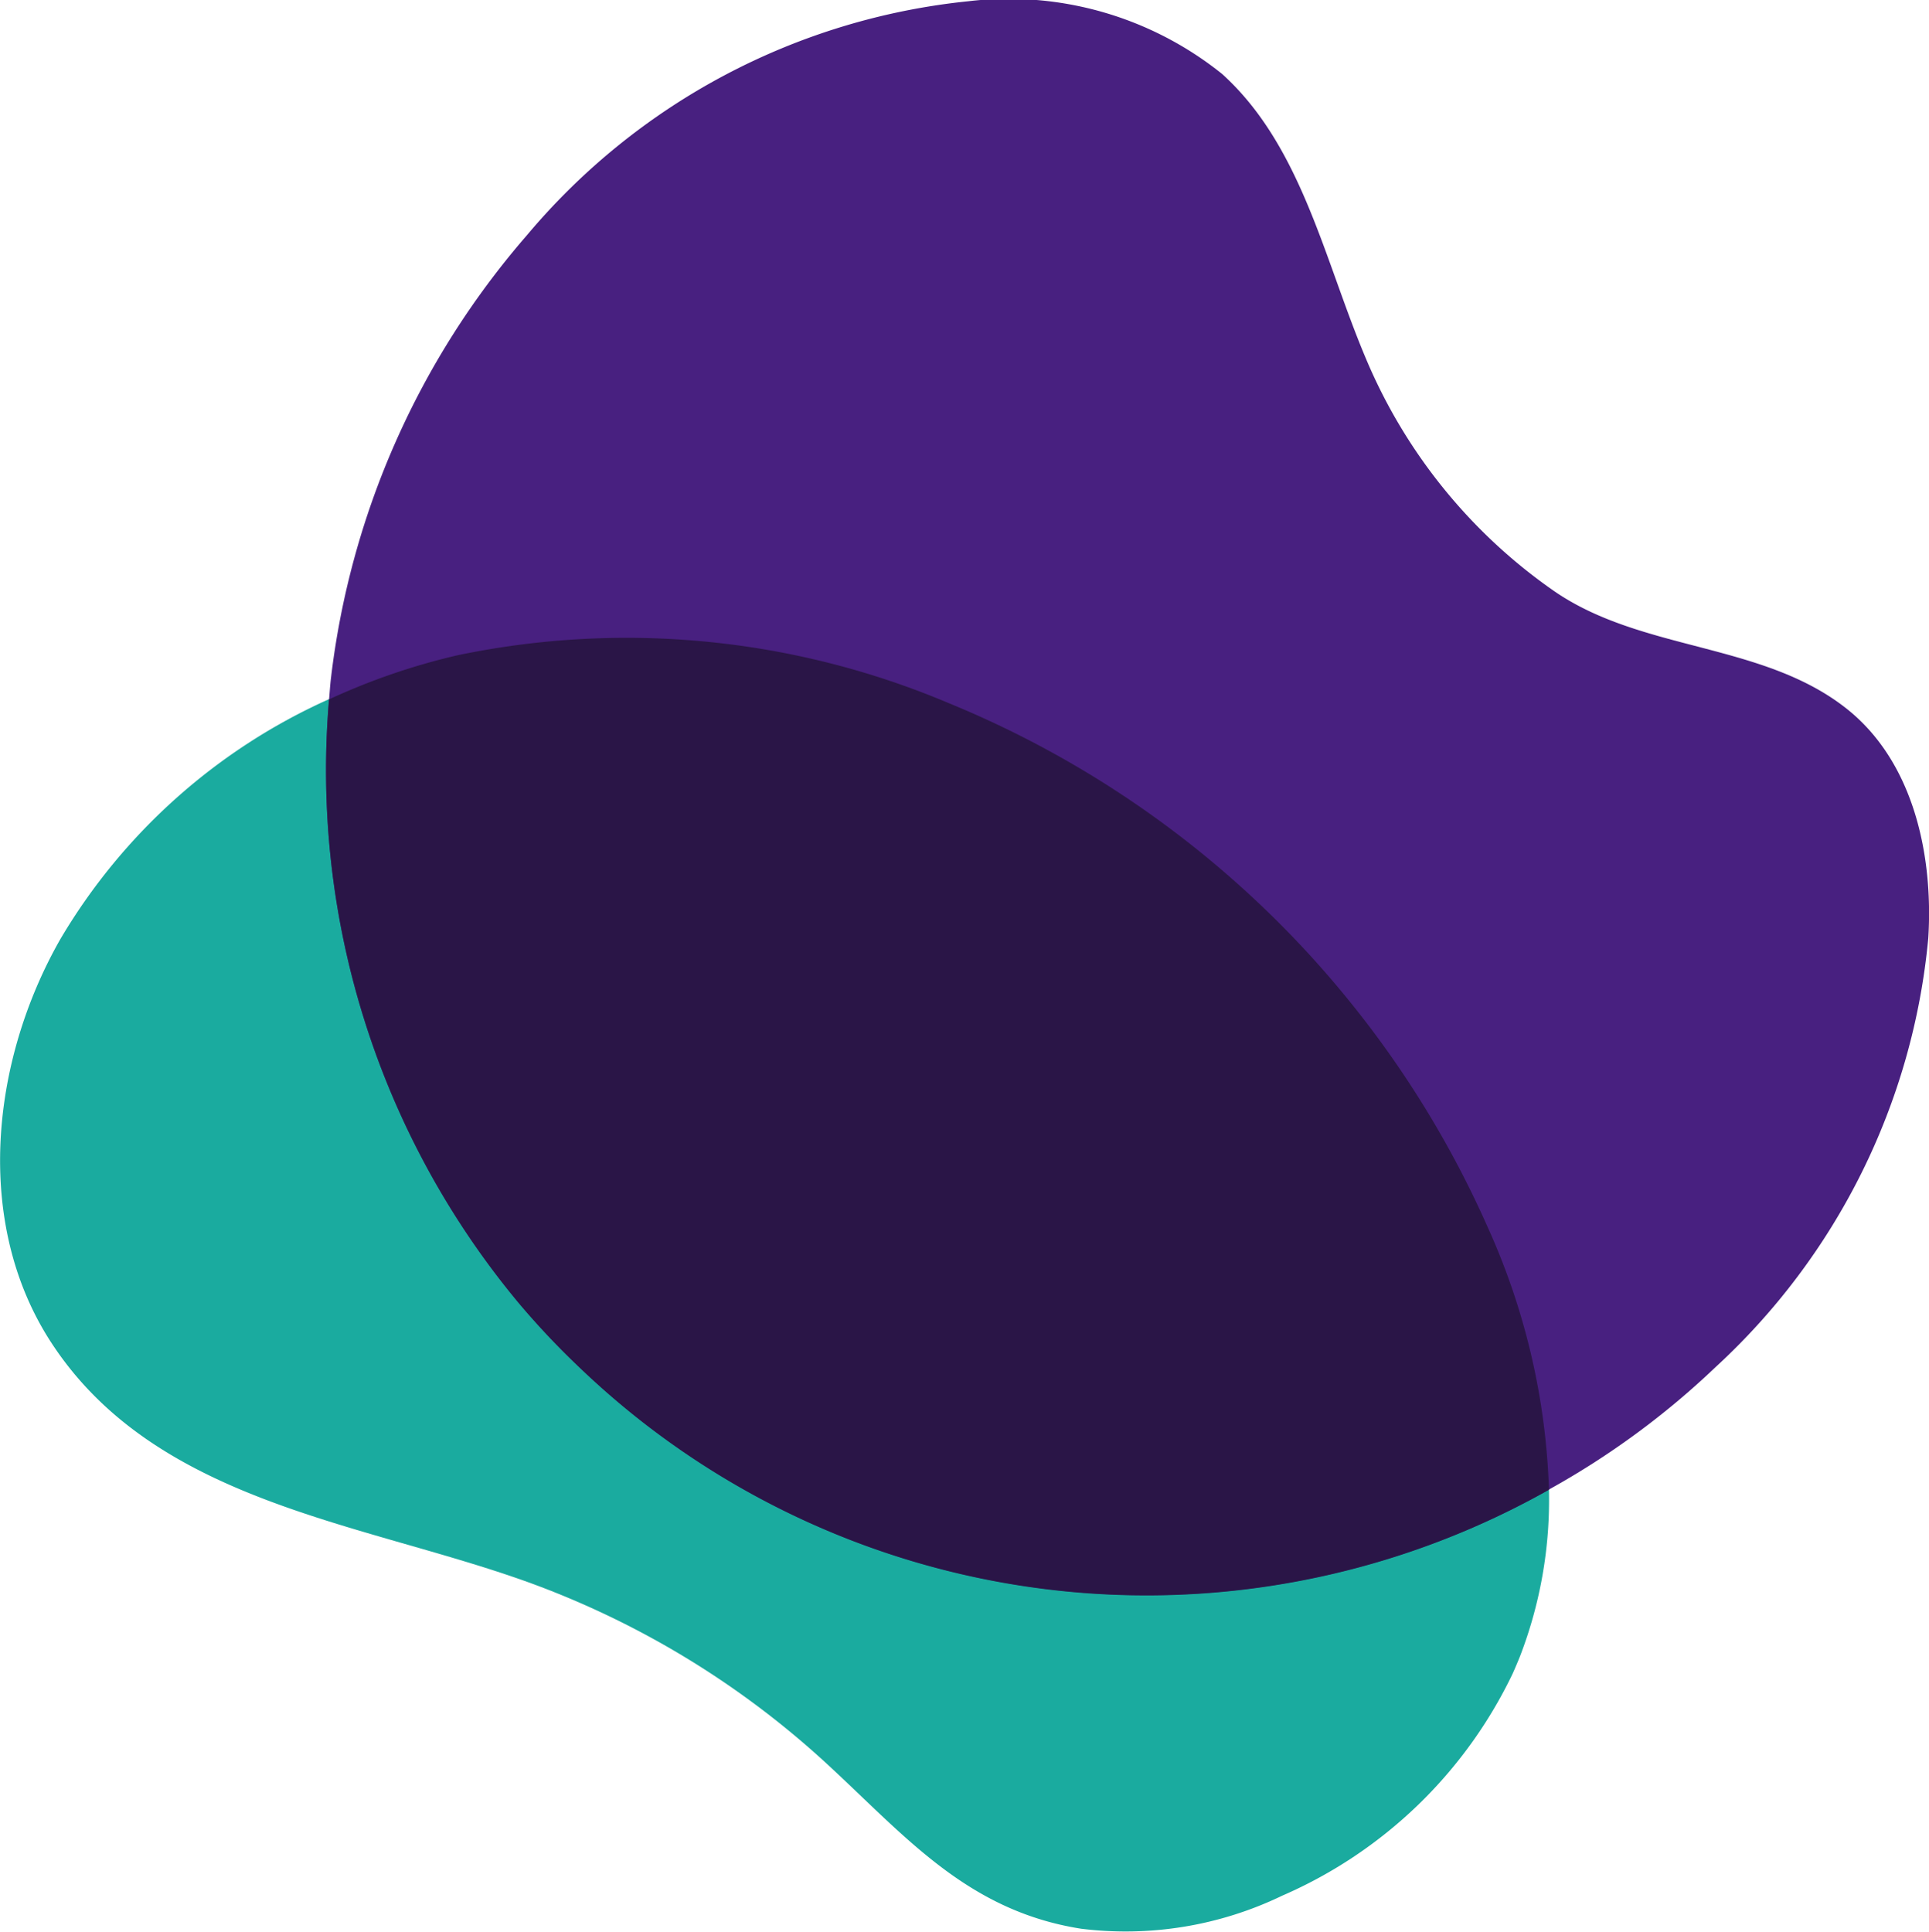
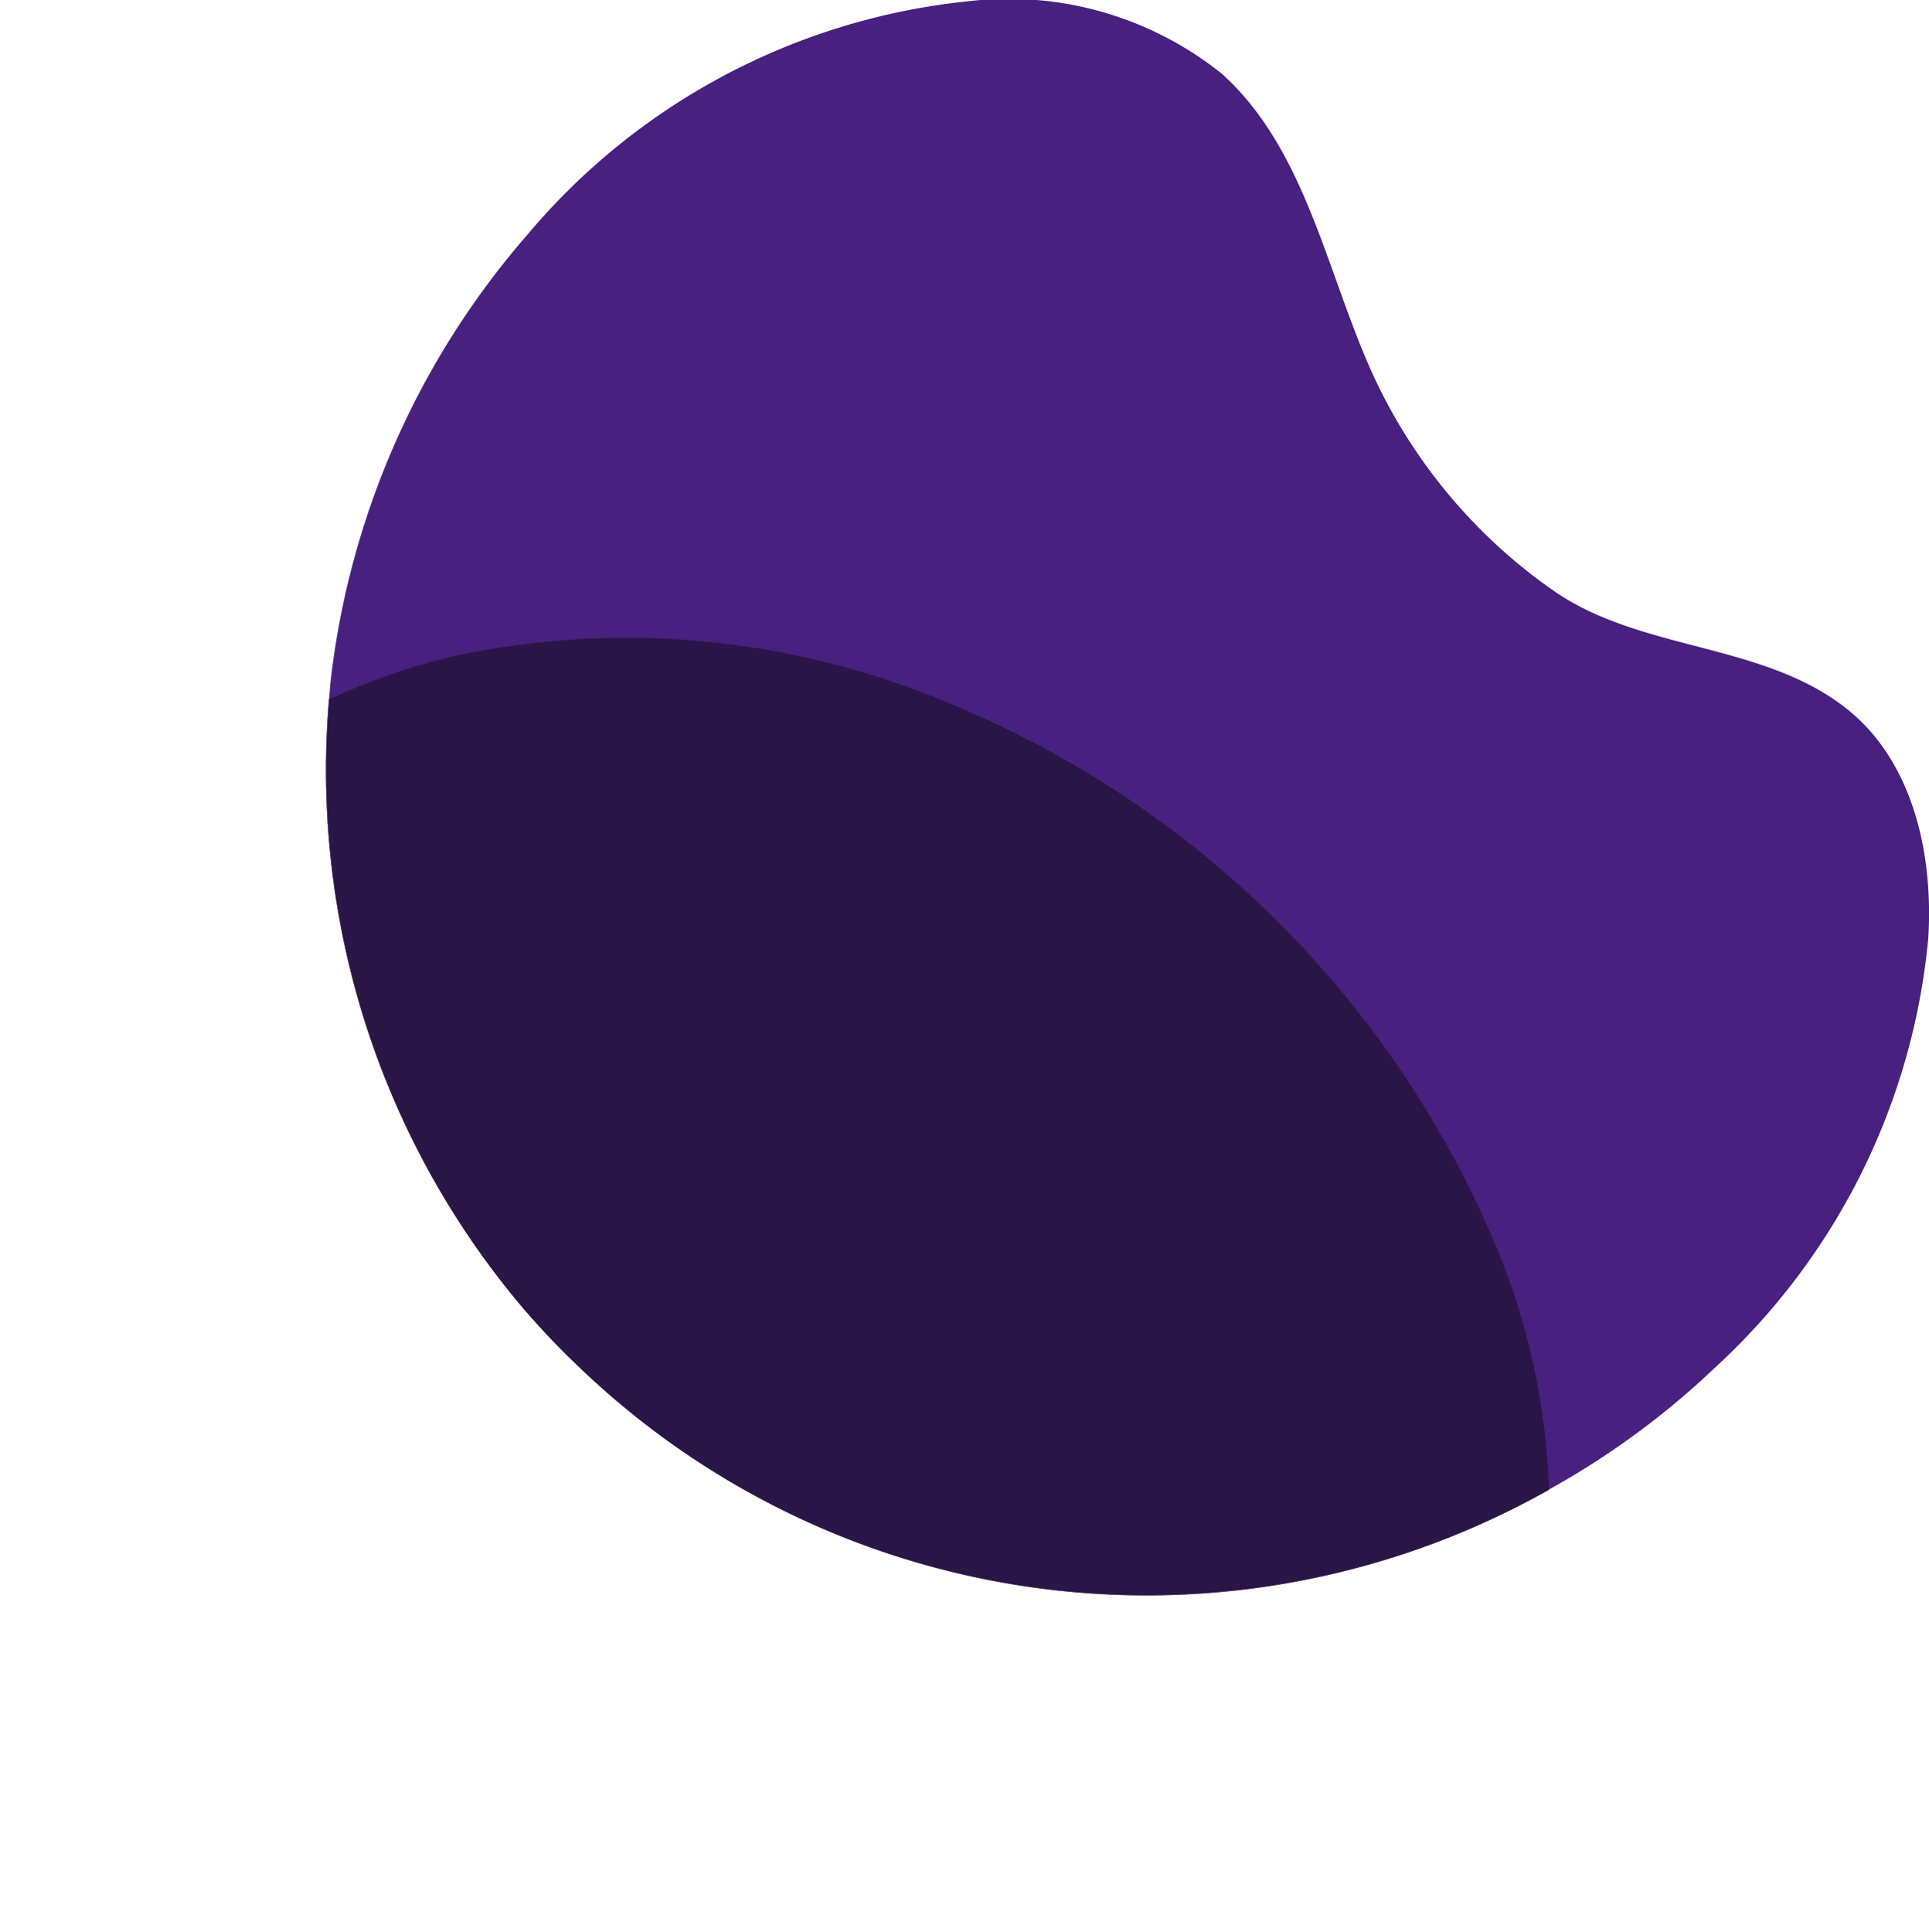
<svg xmlns="http://www.w3.org/2000/svg" width="50.122" height="50.205" viewBox="0 0 50.122 50.205">
  <g transform="translate(-428.861 -896)">
    <g transform="translate(428.861 896)">
-       <path d="M421.9,203.5a26.164,26.164,0,0,0-13.977-13.593,21.5,21.5,0,0,0-12.782-1.248,17.088,17.088,0,0,0-3.332,1.146,15.437,15.437,0,0,0-6.98,6.23c-1.824,3.193-2.251,7.4-.245,10.484,2.758,4.238,8.262,4.693,12.606,6.31a23.053,23.053,0,0,1,7.584,4.672c2.041,1.887,3.633,3.79,6.572,4.255a9.366,9.366,0,0,0,5.228-.859,11.881,11.881,0,0,0,5.99-5.776q.1-.224.192-.454a11.313,11.313,0,0,0,.748-4.324A17.908,17.908,0,0,0,421.9,203.5Z" transform="translate(-383.257 -171.639)" fill="#1aab9f" />
      <path d="M435.973,180.806c-2.191-1.736-5.343-1.479-7.629-3.076a13.914,13.914,0,0,1-4.861-6.018c-1.088-2.571-1.668-5.527-3.738-7.4a8.858,8.858,0,0,0-6.6-1.889,17.257,17.257,0,0,0-11.461,6.076,21.377,21.377,0,0,0-5.094,11.508c-.022.183-.033.366-.049.55a21.642,21.642,0,0,0,4.935,15.695,20.7,20.7,0,0,0,1.615,1.706,21.287,21.287,0,0,0,25.147,3.136,21.04,21.04,0,0,0,4.33-3.182,17.312,17.312,0,0,0,5.525-11.141C438.227,184.648,437.73,182.2,435.973,180.806Z" transform="translate(-387.99 -162.39)" fill="#482080" />
      <path d="M412.654,189.92a21.5,21.5,0,0,0-12.782-1.248,17.128,17.128,0,0,0-3.332,1.145,21.641,21.641,0,0,0,4.935,15.695,20.617,20.617,0,0,0,1.615,1.707,21.289,21.289,0,0,0,25.147,3.136,17.914,17.914,0,0,0-1.6-6.842A26.168,26.168,0,0,0,412.654,189.92Z" transform="translate(-387.99 -171.644)" fill="#2a1547" />
    </g>
  </g>
</svg>